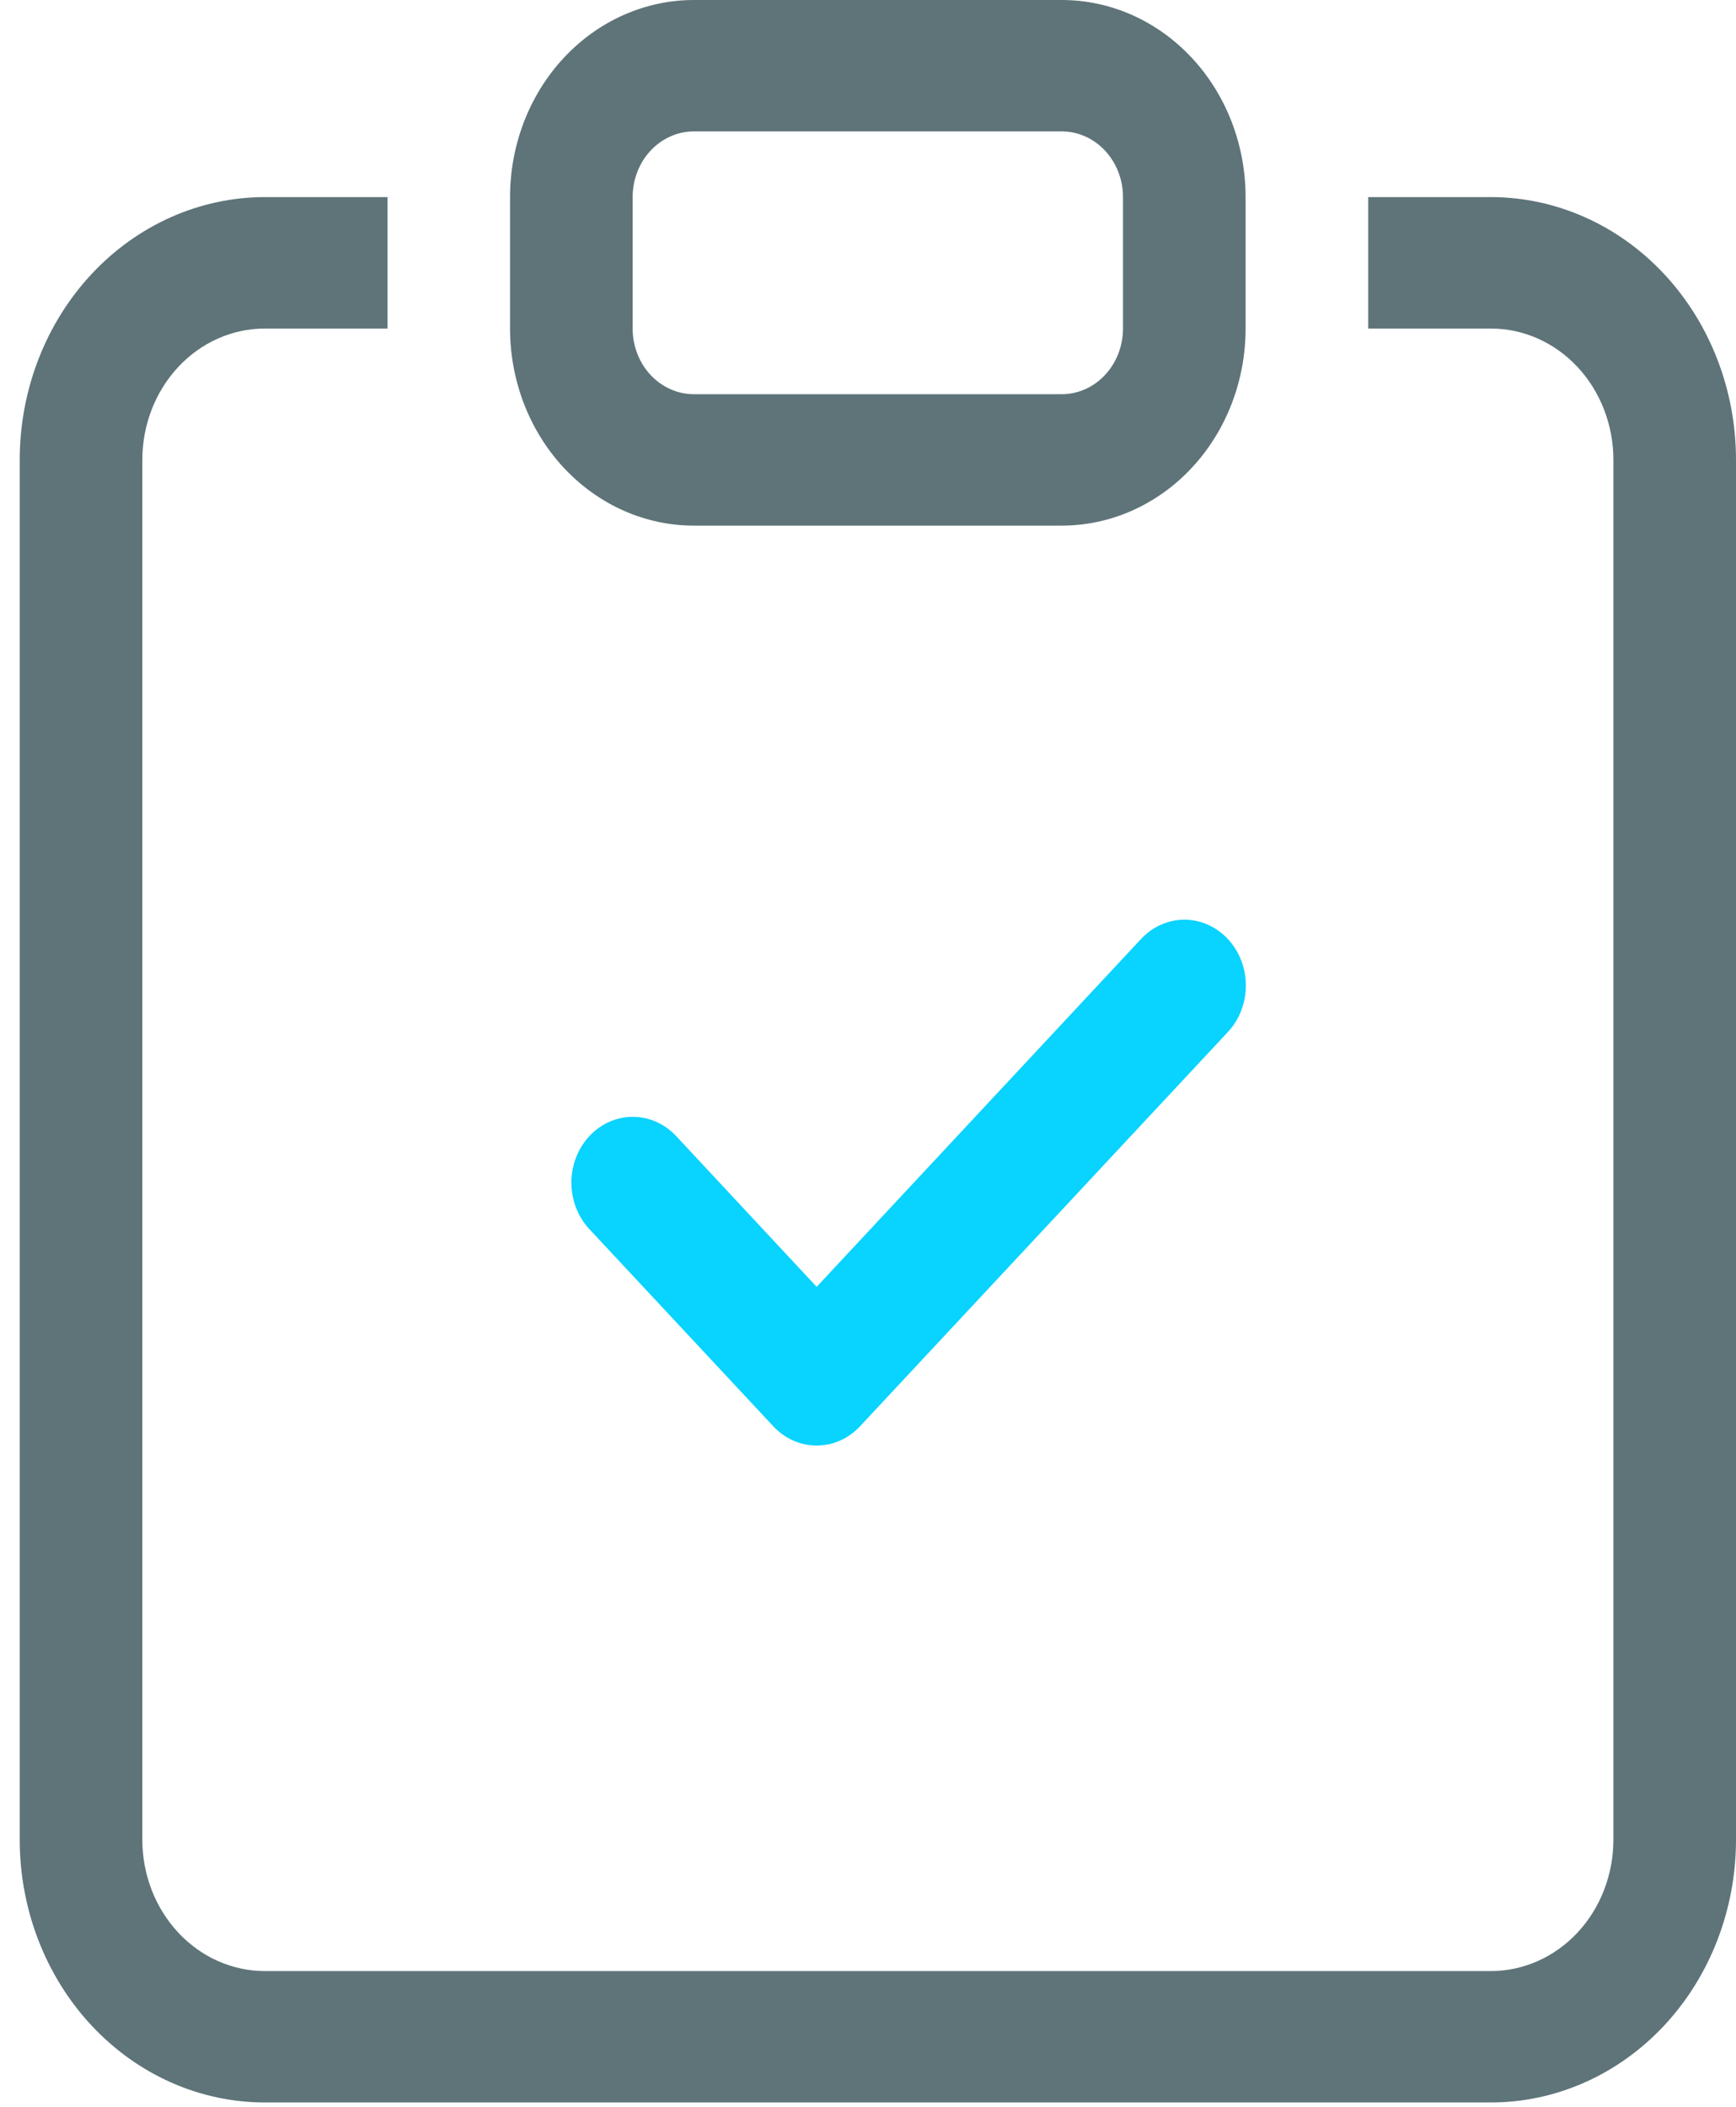
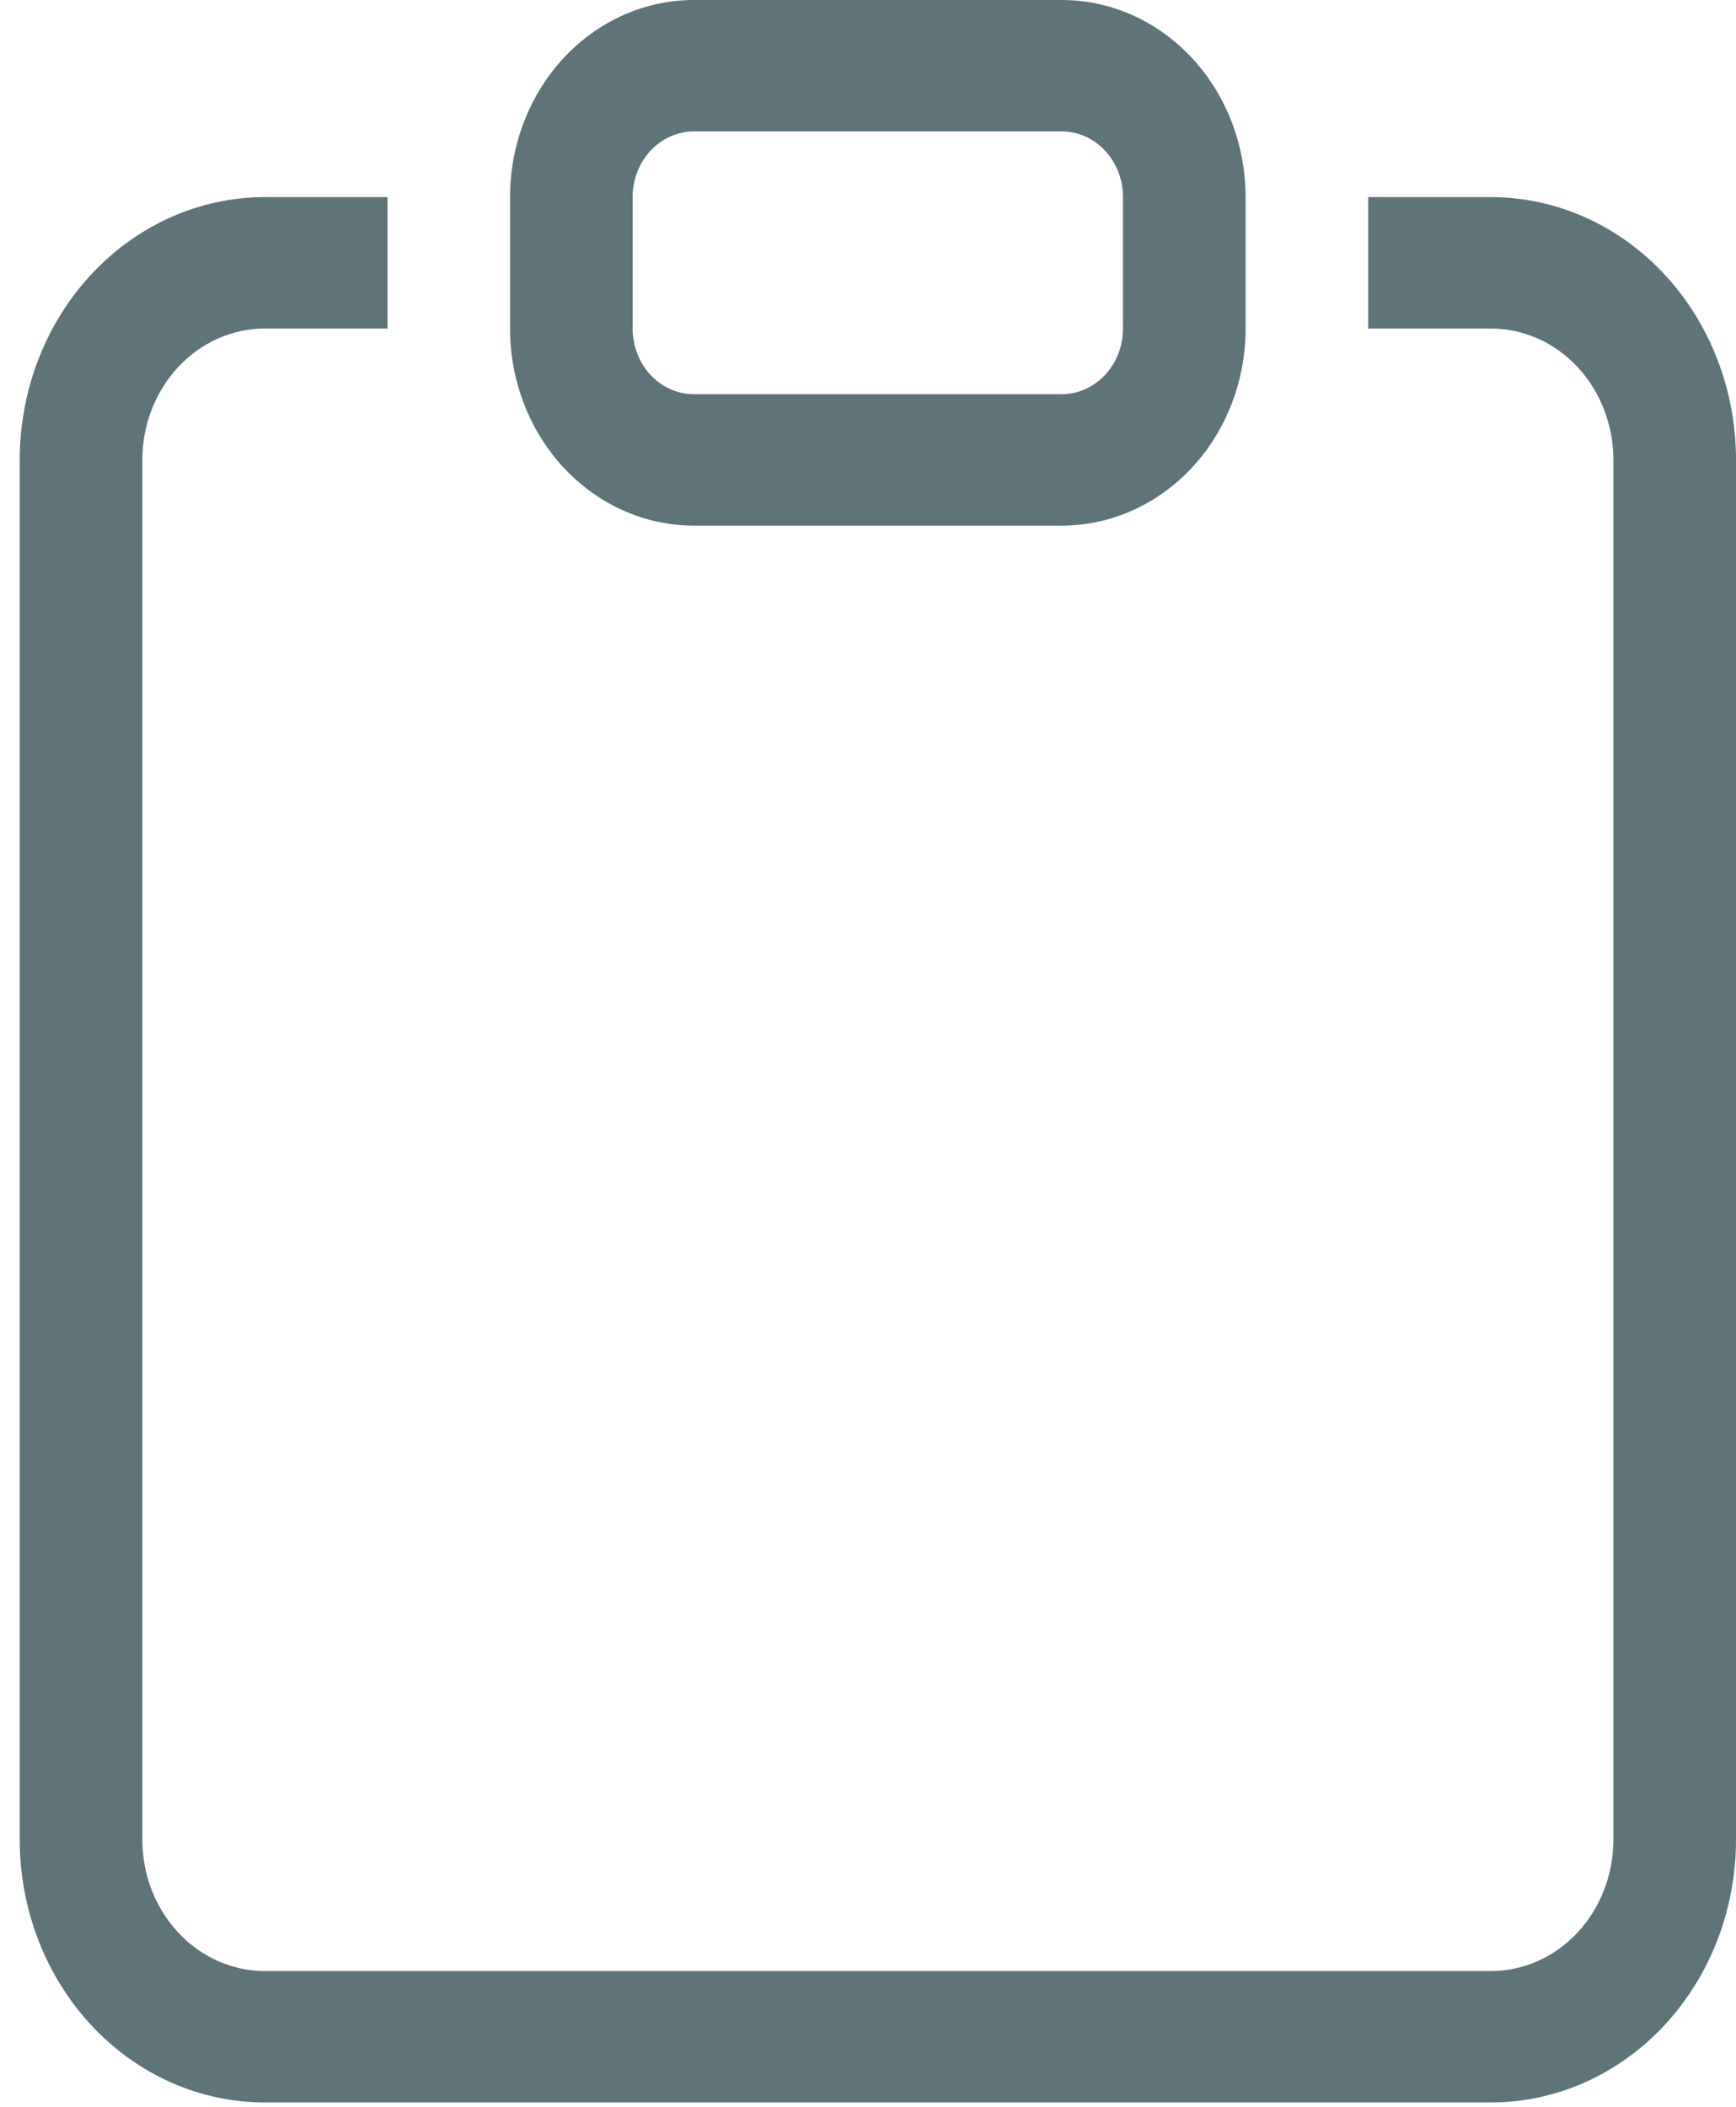
<svg xmlns="http://www.w3.org/2000/svg" width="61" height="74" viewBox="0 0 61 74" fill="none">
-   <path fill-rule="evenodd" clip-rule="evenodd" d="M43.144 32.981C43.344 33.196 43.504 33.45 43.612 33.731C43.721 34.011 43.777 34.312 43.777 34.615C43.777 34.919 43.721 35.219 43.612 35.499C43.504 35.78 43.344 36.035 43.144 36.249L30.221 50.095C30.021 50.31 29.783 50.48 29.522 50.597C29.26 50.713 28.979 50.773 28.696 50.773C28.413 50.773 28.132 50.713 27.871 50.597C27.609 50.48 27.371 50.31 27.171 50.095L20.71 43.172C20.509 42.957 20.351 42.703 20.242 42.422C20.134 42.142 20.078 41.842 20.078 41.538C20.078 41.235 20.134 40.934 20.242 40.654C20.351 40.374 20.509 40.119 20.71 39.904C21.114 39.471 21.663 39.227 22.235 39.227C22.518 39.227 22.798 39.287 23.06 39.403C23.322 39.52 23.559 39.69 23.76 39.904L28.696 45.198L40.094 32.981C40.294 32.766 40.532 32.596 40.793 32.479C41.055 32.363 41.336 32.303 41.619 32.303C41.902 32.303 42.183 32.363 42.444 32.479C42.706 32.596 42.944 32.766 43.144 32.981Z" fill="#09D3FF" />
  <path d="M13.616 6.923H9.309C7.024 6.923 4.832 7.896 3.217 9.627C1.601 11.358 0.693 13.706 0.693 16.154V64.615C0.693 67.064 1.601 69.412 3.217 71.143C4.832 72.874 7.024 73.846 9.309 73.846H52.385C54.67 73.846 56.861 72.874 58.477 71.143C60.092 69.412 61 67.064 61 64.615V16.154C61 13.706 60.092 11.358 58.477 9.627C56.861 7.896 54.67 6.923 52.385 6.923H48.077V11.539H52.385C53.527 11.539 54.623 12.025 55.431 12.89C56.239 13.756 56.692 14.93 56.692 16.154V64.615C56.692 65.84 56.239 67.013 55.431 67.879C54.623 68.745 53.527 69.231 52.385 69.231H9.309C8.166 69.231 7.07 68.745 6.263 67.879C5.455 67.013 5.001 65.84 5.001 64.615V16.154C5.001 14.93 5.455 13.756 6.263 12.89C7.07 12.025 8.166 11.539 9.309 11.539H13.616V6.923Z" fill="#5E7479" />
  <path d="M37.306 4.615C37.877 4.615 38.425 4.859 38.829 5.291C39.233 5.724 39.46 6.311 39.46 6.923V11.539C39.46 12.15 39.233 12.738 38.829 13.17C38.425 13.603 37.877 13.846 37.306 13.846H24.383C23.812 13.846 23.264 13.603 22.86 13.17C22.456 12.738 22.23 12.15 22.23 11.539V6.923C22.23 6.311 22.456 5.724 22.86 5.291C23.264 4.859 23.812 4.615 24.383 4.615H37.306ZM24.383 0C22.67 0 21.026 0.729 19.814 2.028C18.603 3.326 17.922 5.087 17.922 6.923V11.539C17.922 13.375 18.603 15.136 19.814 16.434C21.026 17.732 22.67 18.462 24.383 18.462H37.306C39.02 18.462 40.663 17.732 41.875 16.434C43.087 15.136 43.768 13.375 43.768 11.539V6.923C43.768 5.087 43.087 3.326 41.875 2.028C40.663 0.729 39.02 0 37.306 0L24.383 0Z" fill="#5E7479" />
</svg>